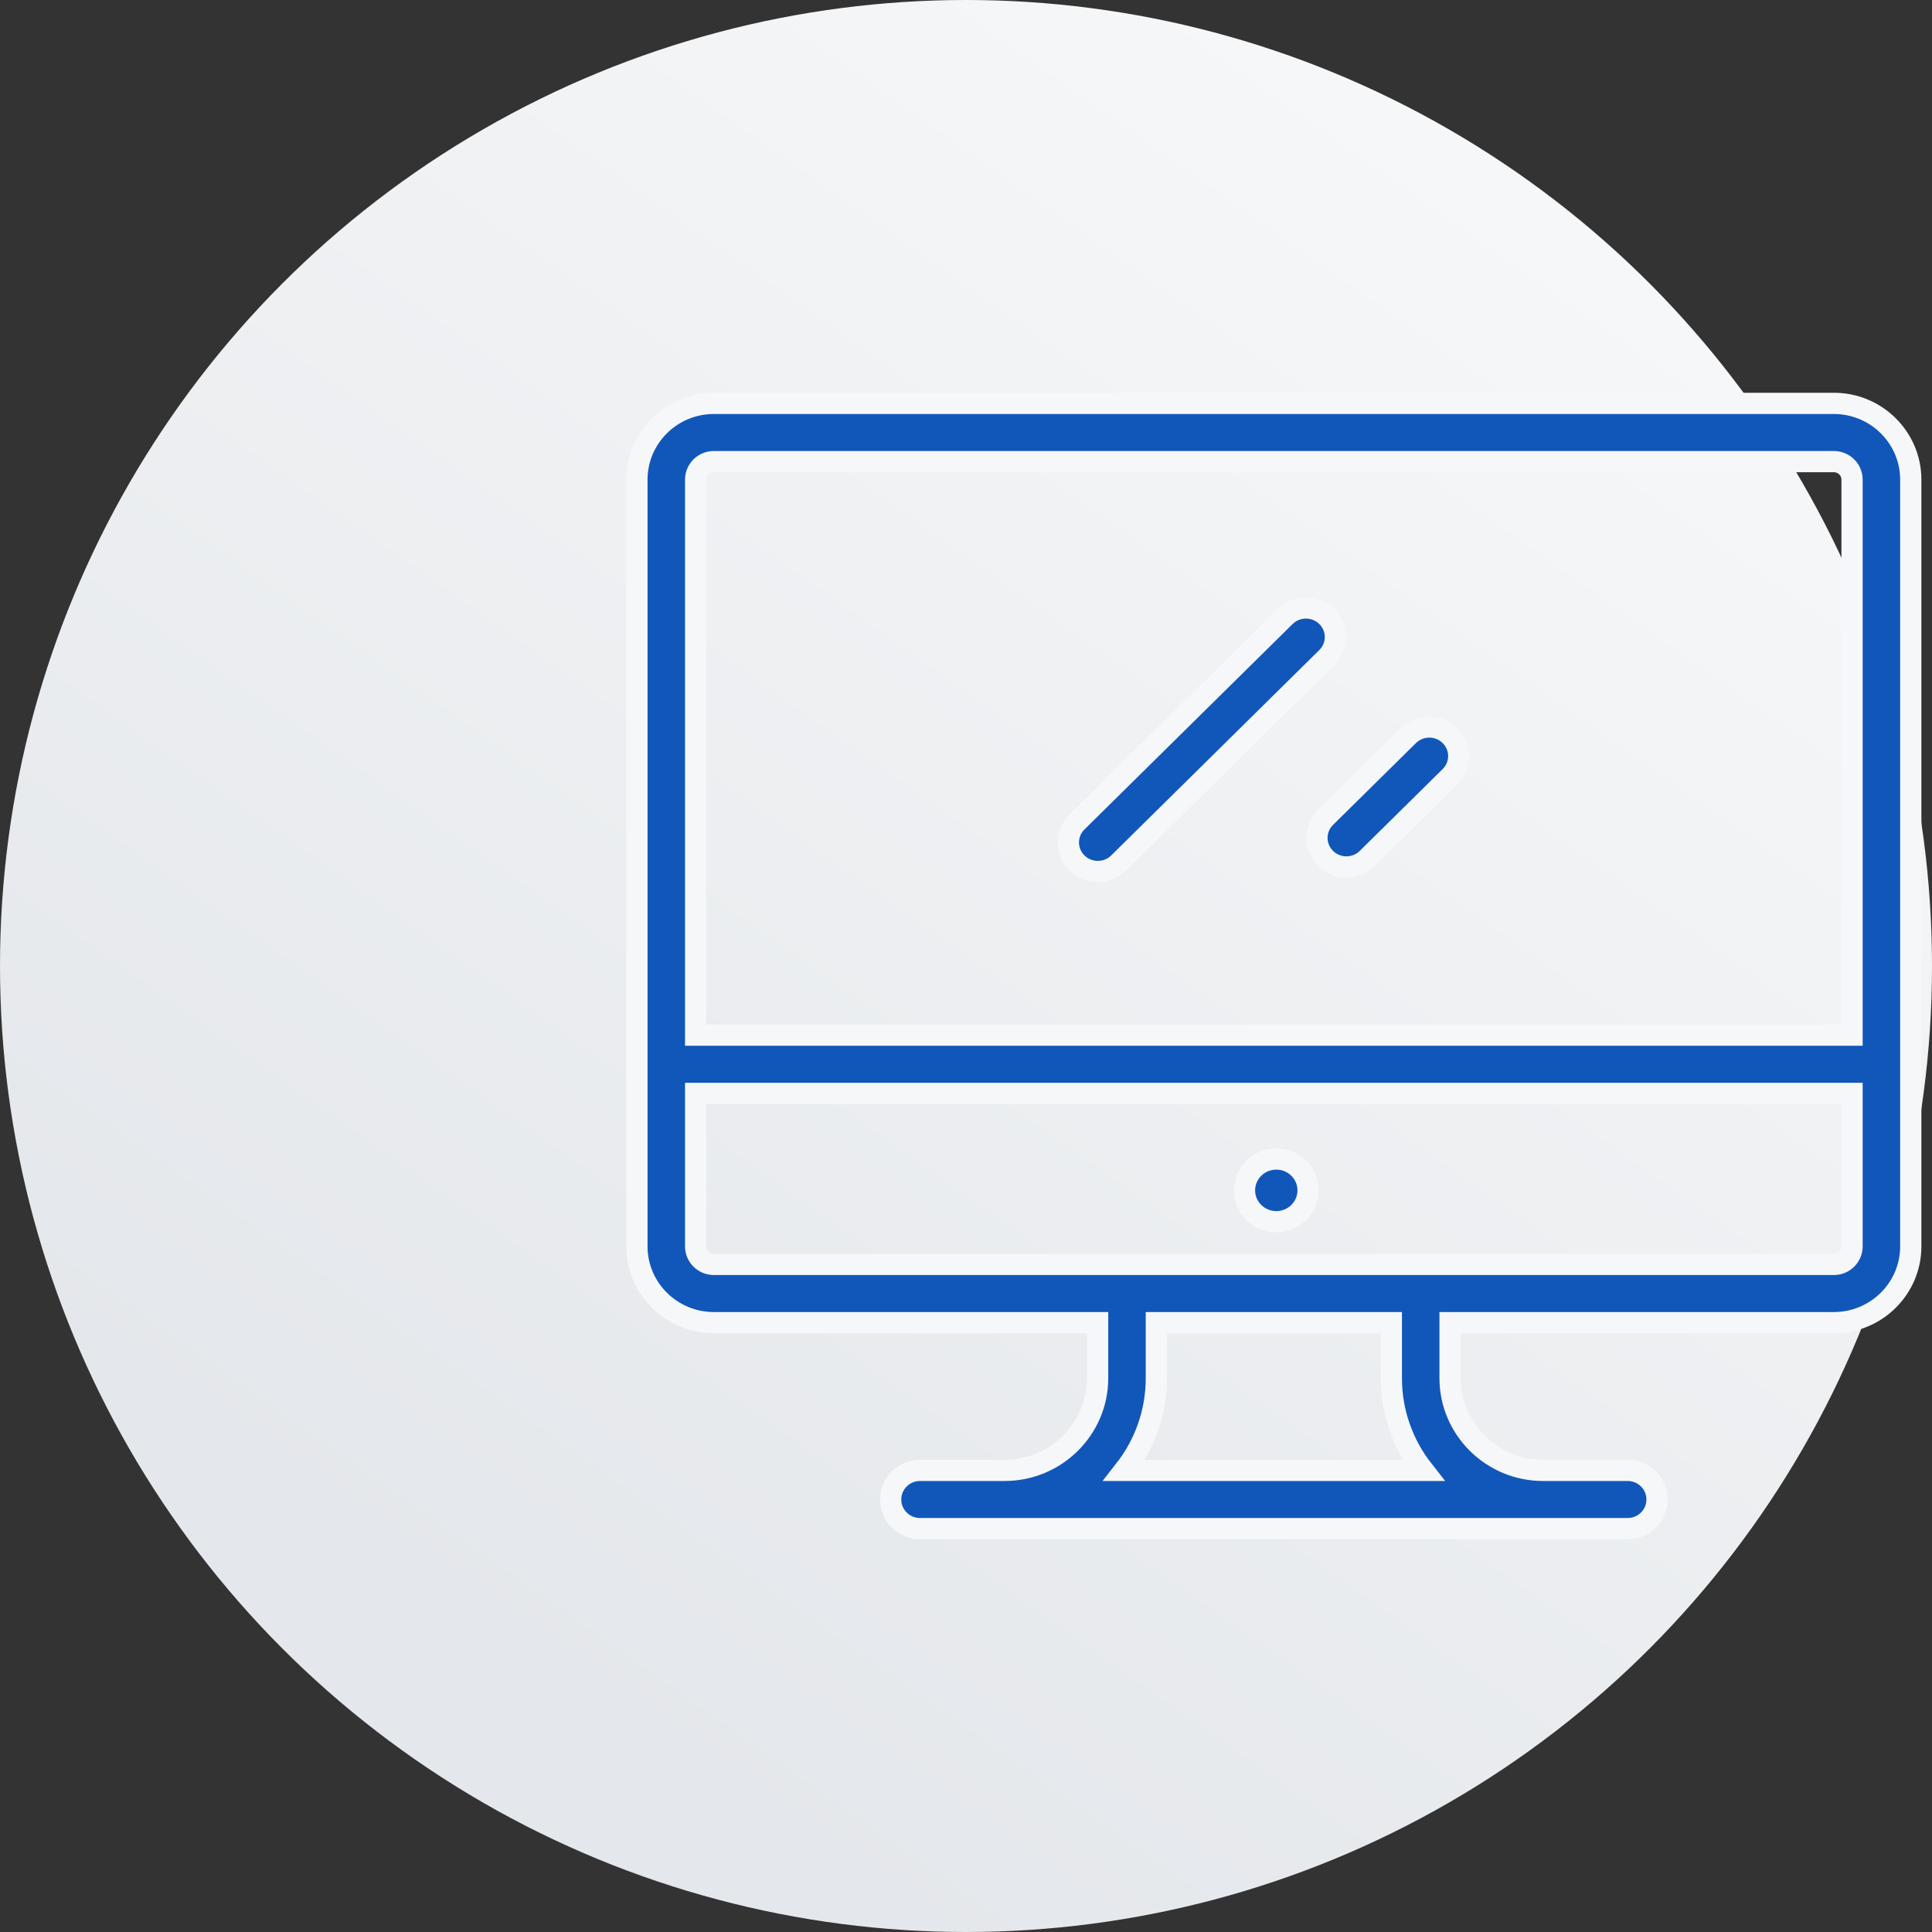
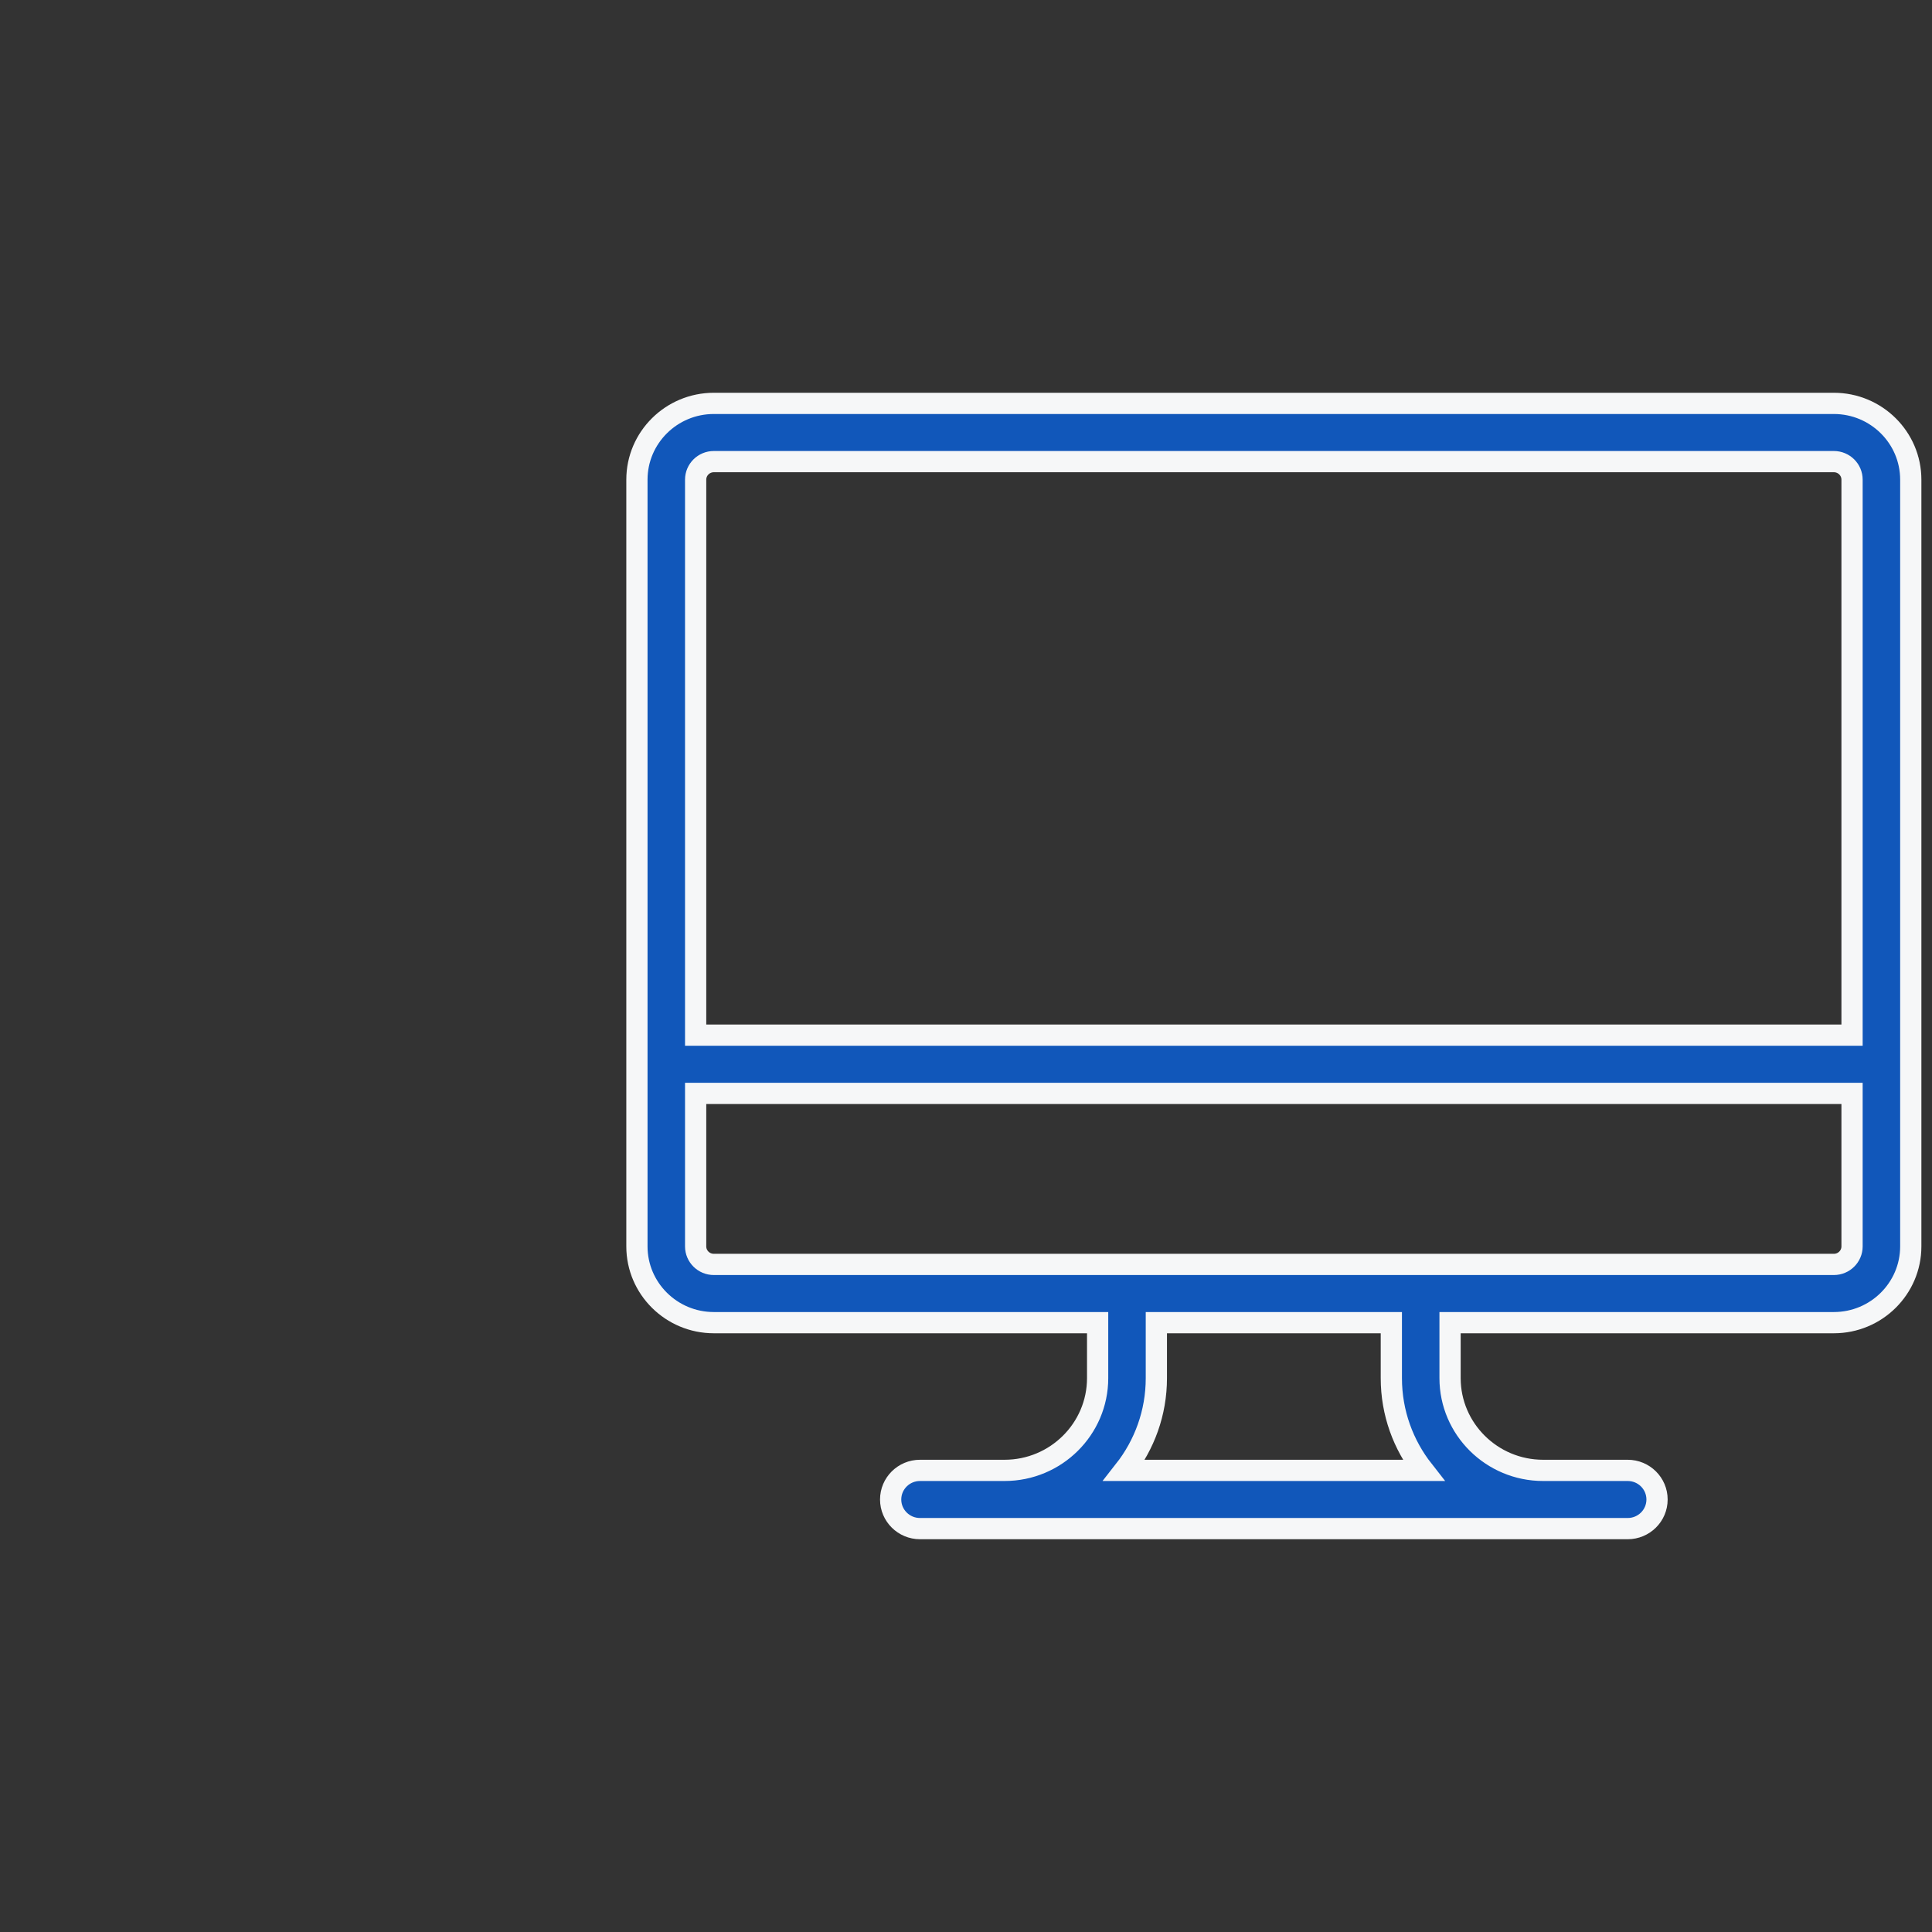
<svg xmlns="http://www.w3.org/2000/svg" width="91px" height="91px" viewBox="0 0 91 91" version="1.1">
  <rect x="0" y="0" width="91" height="91" fill="#333333" stroke="none" />
  <title>编组 11</title>
  <desc>Created with Sketch.</desc>
  <defs>
    <linearGradient x1="84.392%" y1="14.947%" x2="32.066%" y2="89.307%" id="linearGradient-1">
      <stop stop-color="#F6F7F8" offset="0%" />
      <stop stop-color="#E4E7EB" offset="100%" />
    </linearGradient>
  </defs>
  <g id="页面-1" stroke="none" stroke-width="1" fill="none" fill-rule="evenodd">
    <g id="BrokerWork" transform="translate(-373, -1091)">
      <g id="编组-11" transform="translate(373, 1091)">
-         <circle id="椭圆形" fill="url(#linearGradient-1)" cx="45.5" cy="45.5" r="45.5" />
        <g id="客户端管理" transform="translate(30, 19)" fill="#1157BA" fill-rule="nonzero" stroke="#F6F7F8">
          <path d="M56.378,0 L3.622,0 C1.625,0 0,1.611 0,3.592 L0,39.708 C0,41.688 1.625,43.299 3.622,43.299 L21.7,43.299 L21.7,45.912 C21.7,48.308 19.734,50.257 17.318,50.257 L13.334,50.257 C12.57,50.257 11.951,50.871 11.951,51.629 C11.951,52.386 12.57,53 13.334,53 L46.666,53 C47.43,53 48.049,52.386 48.049,51.629 C48.049,50.871 47.43,50.257 46.666,50.257 L42.682,50.257 C40.266,50.257 38.3,48.308 38.3,45.912 L38.3,43.299 L56.378,43.299 C58.375,43.299 60,41.688 60,39.708 L60,3.592 C60,1.611 58.375,0 56.378,0 Z M22.959,50.257 C23.902,49.056 24.466,47.549 24.466,45.913 L24.466,43.299 L35.534,43.299 L35.534,45.913 C35.534,47.549 36.098,49.056 37.041,50.257 L22.959,50.257 L22.959,50.257 Z M57.234,39.708 C57.234,40.176 56.85,40.556 56.378,40.556 L3.622,40.556 C3.15,40.556 2.766,40.176 2.766,39.708 L2.766,32.5 L57.234,32.5 L57.234,39.708 Z M57.234,29.757 L2.766,29.757 L2.766,3.592 C2.766,3.124 3.15,2.743 3.622,2.743 L56.378,2.743 C56.85,2.743 57.234,3.123 57.234,3.592 L57.234,29.757 L57.234,29.757 Z" id="形状" />
-           <path d="M28.618,37.068 L28.618,37.068 C28.618,37.884 29.289,38.545 30.115,38.545 C30.942,38.545 31.612,37.884 31.612,37.068 C31.612,37.068 31.612,37.068 31.612,37.068 L31.612,37.068 C31.612,36.252 30.942,35.591 30.115,35.591 C29.289,35.591 28.618,36.252 28.618,37.068 L28.618,37.068 Z M32.493,10.037 C31.952,9.503 31.074,9.503 30.532,10.037 L20.729,19.712 C20.187,20.247 20.187,21.114 20.729,21.648 L20.729,21.648 C20.989,21.906 21.342,22.05 21.71,22.049 L21.71,22.049 C22.078,22.05 22.431,21.906 22.691,21.648 L32.493,11.973 C33.035,11.439 33.035,10.572 32.493,10.037 L32.493,10.037 Z M38.303,15.644 C37.762,15.109 36.884,15.109 36.342,15.644 L32.437,19.498 C31.895,20.033 31.895,20.899 32.437,21.434 L32.437,21.434 C32.697,21.691 33.049,21.835 33.417,21.835 C33.772,21.835 34.127,21.701 34.398,21.434 L38.303,17.58 C38.845,17.045 38.845,16.179 38.303,15.644 L38.303,15.644 Z" id="形状" />
        </g>
      </g>
    </g>
  </g>
</svg>